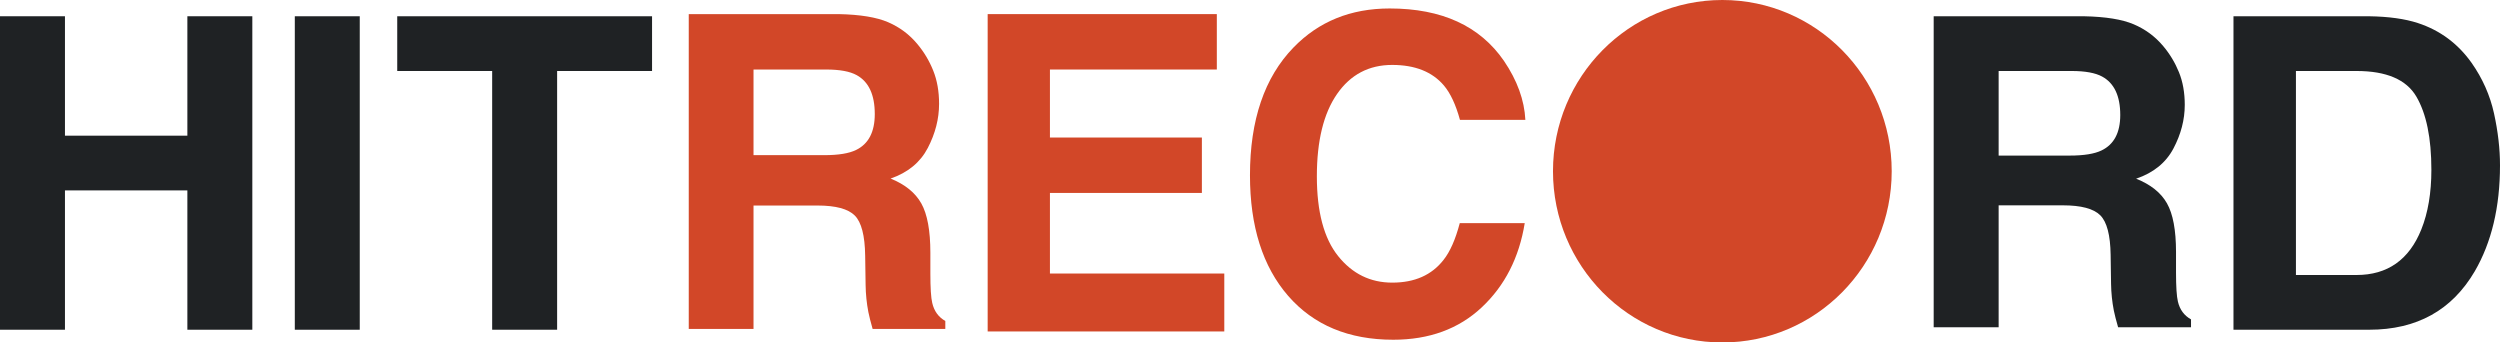
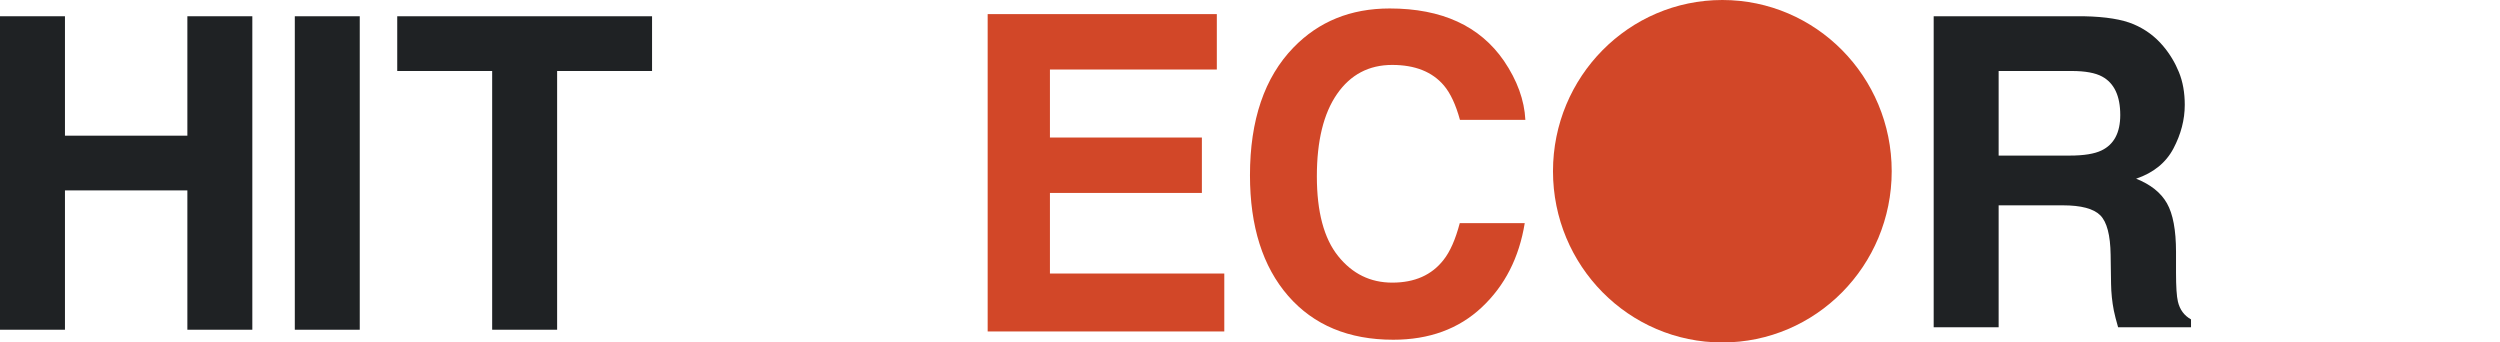
<svg xmlns="http://www.w3.org/2000/svg" fill="none" height="40" style="fill: none;" viewBox="0 0 292 40" width="292">
  <path clip-rule="evenodd" d="M142.125 8.12H122.632V16.063H140.379V22.535H122.632V31.948H142.998V38.714H115.359V1.648H142.125V8.12Z" fill="#D24728" fill-rule="evenodd" />
  <path clip-rule="evenodd" d="M151.075 5.553C154.021 2.509 157.765 0.989 162.314 0.989C168.399 0.989 172.847 3.028 175.66 7.107C177.214 9.398 178.048 11.697 178.163 14.004H170.524C170.039 12.232 169.415 10.894 168.653 9.991C167.293 8.386 165.277 7.584 162.604 7.584C159.883 7.584 157.736 8.717 156.165 10.982C154.594 13.248 153.809 16.453 153.809 20.598C153.809 24.745 154.638 27.85 156.296 29.913C157.955 31.98 160.06 33.011 162.615 33.011C165.236 33.011 167.232 32.125 168.608 30.353C169.367 29.401 169.998 27.971 170.5 26.065H178.089C177.434 30.094 175.763 33.369 173.07 35.896C170.38 38.419 166.934 39.681 162.731 39.681C157.529 39.681 153.439 37.976 150.462 34.565C147.485 31.139 145.997 26.442 145.997 20.472C145.997 14.02 147.69 9.046 151.075 5.553Z" fill="#D24728" fill-rule="evenodd" />
  <path clip-rule="evenodd" d="M220.951 20C220.951 31.044 212.095 40 201.171 40C190.245 40 181.389 31.044 181.389 20C181.389 8.954 190.245 0 201.171 0C212.095 0 220.951 8.954 220.951 20Z" fill="#D24728" fill-rule="evenodd" />
-   <path clip-rule="evenodd" d="M88.011 8.12V18.122H96.291C97.936 18.122 99.168 17.919 99.991 17.515C101.447 16.807 102.174 15.41 102.174 13.323C102.174 11.067 101.47 9.551 100.062 8.777C99.272 8.339 98.085 8.12 96.503 8.12H88.011ZM103.738 2.597C105.086 3.178 106.229 4.035 107.166 5.166C107.941 6.097 108.554 7.128 109.005 8.26C109.458 9.389 109.685 10.679 109.685 12.127C109.685 13.872 109.246 15.59 108.368 17.278C107.491 18.965 106.041 20.158 104.021 20.856C105.711 21.54 106.907 22.507 107.612 23.765C108.314 25.019 108.667 26.936 108.667 29.514V31.937C108.667 33.629 108.74 34.776 108.885 35.379C109.104 36.335 109.612 37.038 110.413 37.49V38.419H101.922C101.69 37.604 101.525 36.948 101.425 36.45C101.226 35.42 101.119 34.362 101.103 33.283L101.052 29.864C101.02 27.523 100.617 25.959 99.842 25.177C99.066 24.396 97.613 24.005 95.483 24.005H88.011V38.419H80.446V1.648H97.959C100.463 1.698 102.39 2.014 103.738 2.597Z" fill="#D24728" fill-rule="evenodd" />
-   <path clip-rule="evenodd" d="M268.165 8.292V32.12H275.241C278.86 32.12 281.387 30.345 282.812 26.795C283.593 24.846 283.985 22.526 283.985 19.834C283.985 16.119 283.399 13.268 282.228 11.278C281.059 9.288 278.727 8.292 275.241 8.292H268.165ZM282.413 2.694C284.99 3.539 287.081 5.088 288.68 7.339C289.962 9.161 290.835 11.132 291.302 13.251C291.767 15.371 292 17.392 292 19.312C292 24.18 291.017 28.304 289.055 31.681C286.39 36.236 282.28 38.512 276.722 38.512H260.87V1.9H276.722C279.003 1.934 280.898 2.198 282.413 2.694Z" fill="#1F2224" fill-rule="evenodd" />
  <path clip-rule="evenodd" d="M21.885 1.899V15.847H7.587V1.899H0V38.512H7.587V22.239H21.885V38.512H29.472V1.899H21.885Z" fill="#1F2224" fill-rule="evenodd" />
  <path clip-rule="evenodd" d="M34.433 38.513H42.019V1.9H34.433V38.513Z" fill="#1F2224" fill-rule="evenodd" />
  <path clip-rule="evenodd" d="M76.16 1.9V8.292H65.072V38.512H57.485V8.292H46.397V1.9H76.16Z" fill="#1F2224" fill-rule="evenodd" />
  <path clip-rule="evenodd" d="M233.441 8.292V18.172H241.746C243.396 18.172 244.633 17.972 245.457 17.573C246.917 16.874 247.646 15.494 247.646 13.432C247.646 11.203 246.939 9.706 245.529 8.942C244.736 8.509 243.545 8.292 241.959 8.292H233.441ZM249.216 2.837C250.568 3.411 251.713 4.257 252.654 5.374C253.432 6.295 254.045 7.313 254.5 8.431C254.954 9.546 255.18 10.82 255.18 12.25C255.18 13.974 254.74 15.672 253.86 17.339C252.98 19.006 251.526 20.184 249.499 20.873C251.195 21.548 252.394 22.504 253.1 23.746C253.804 24.985 254.159 26.878 254.159 29.425V31.818C254.159 33.49 254.234 34.623 254.378 35.218C254.596 36.163 255.109 36.858 255.91 37.304V38.222H247.394C247.162 37.416 246.995 36.768 246.896 36.276C246.697 35.259 246.589 34.214 246.572 33.148L246.522 29.771C246.49 27.458 246.085 25.914 245.308 25.142C244.531 24.369 243.072 23.983 240.936 23.983H233.441V38.222H225.854V1.9H243.42C245.932 1.949 247.863 2.261 249.216 2.837Z" fill="#1F2224" fill-rule="evenodd" />
</svg>